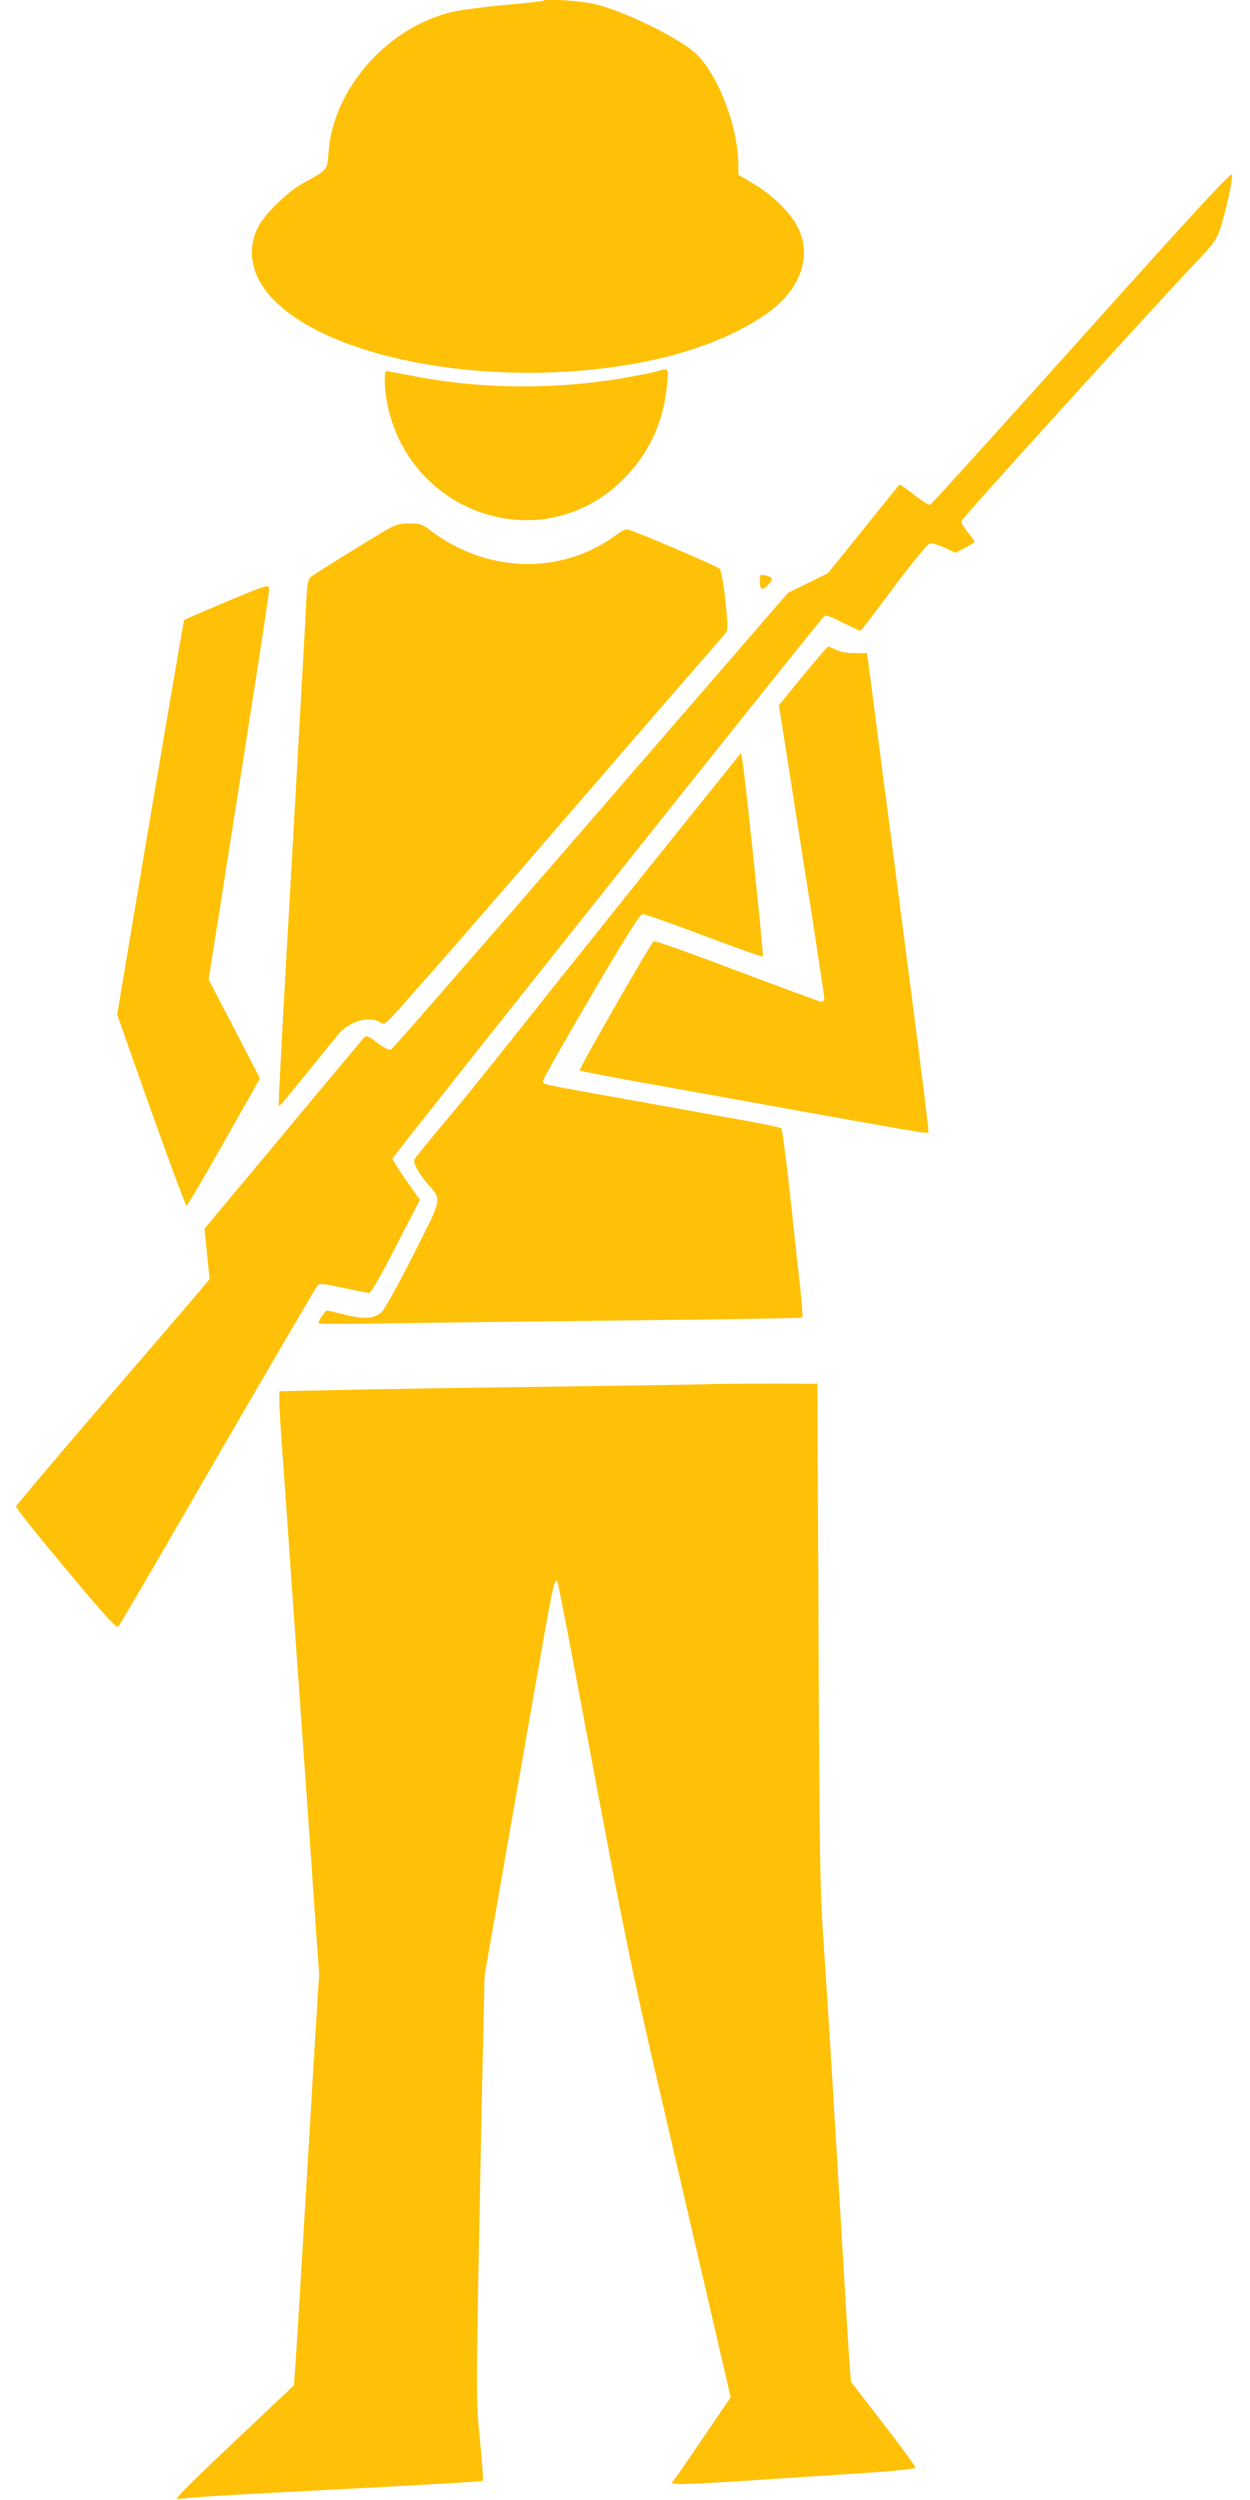
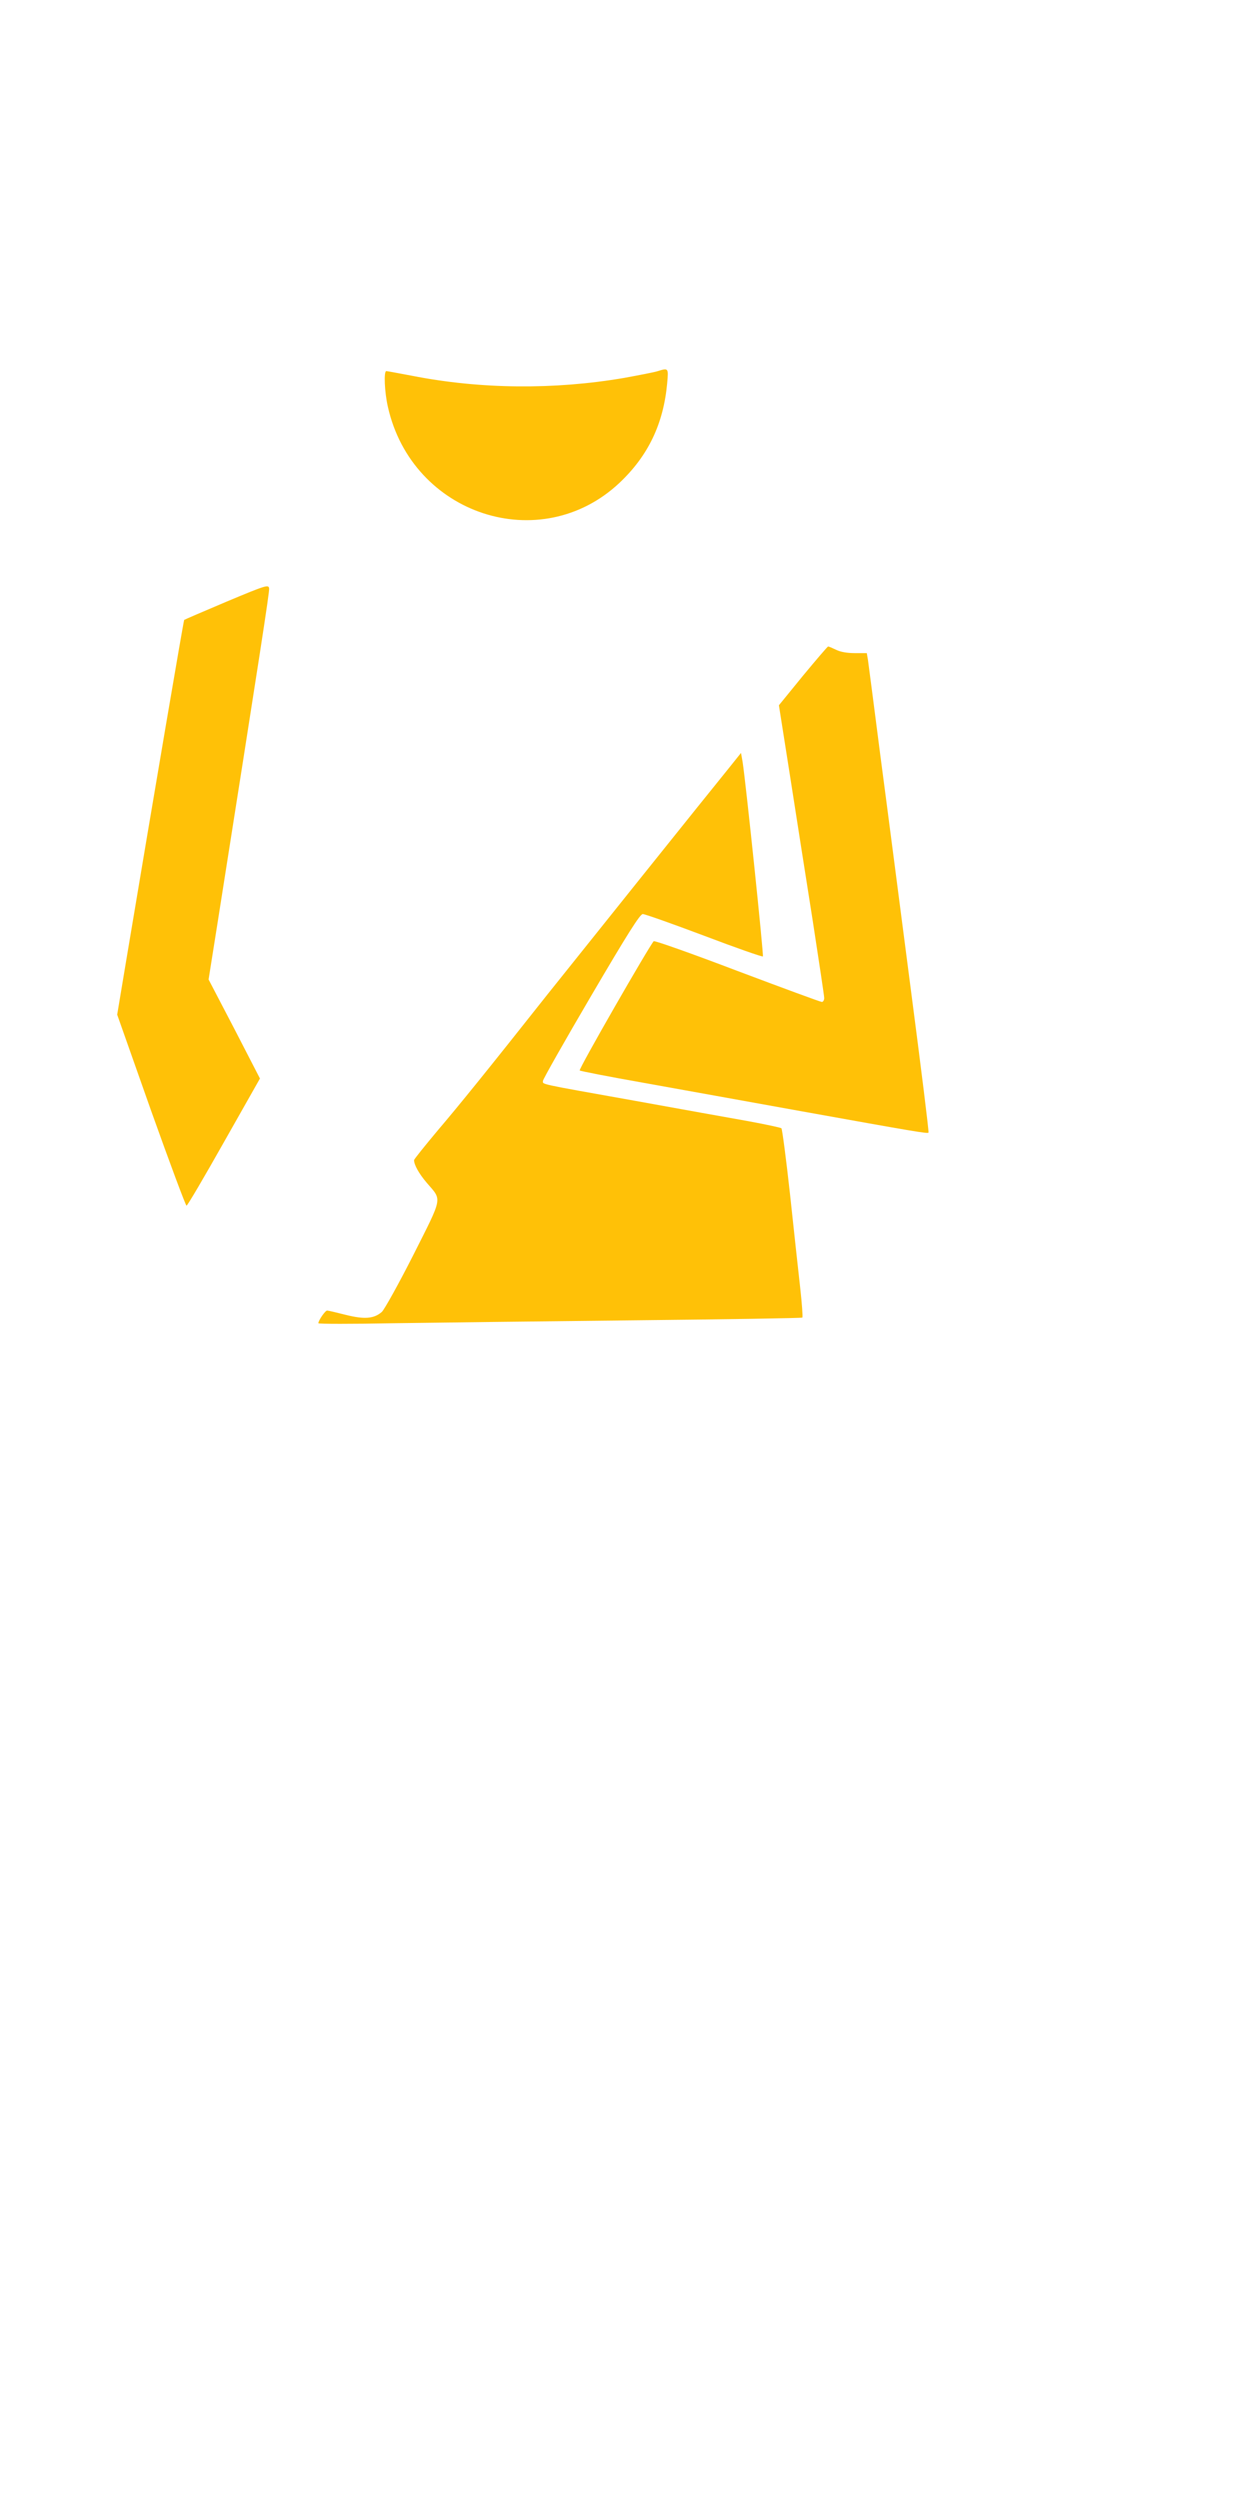
<svg xmlns="http://www.w3.org/2000/svg" version="1.0" width="640pt" height="1280pt" viewBox="0 0 640 1280" preserveAspectRatio="xMidYMid meet">
  <g transform="translate(0,1280) scale(0.1,-0.1)" fill="#ffc107" stroke="none">
-     <path d="M2779 12796 c-2 -3 -87 -12 -189 -21 -102 -9 -223 -25 -270 -35 -333 -76 -613 -391 -638 -719 -8 -96 0 -87 -134 -161 -80 -45 -197 -160 -228 -225 -57 -117 -33 -244 66 -354 318 -351 1285 -496 2038 -305 259 66 493 184 597 302 98 112 122 240 65 356 -37 76 -130 167 -229 226 l-76 45 -1 56 c-1 185 -97 441 -208 556 -80 82 -381 231 -536 264 -79 17 -245 26 -257 15z" />
-     <path d="M5540 11074 c-421 -469 -770 -855 -777 -858 -7 -3 -44 20 -83 51 -39 30 -73 54 -75 52 -2 -2 -85 -105 -185 -229 l-181 -225 -102 -50 -102 -50 -1009 -1165 c-555 -641 -1015 -1169 -1023 -1173 -10 -6 -32 5 -70 33 -46 35 -57 40 -68 29 -7 -8 -194 -231 -415 -497 l-403 -483 13 -129 13 -128 -24 -30 c-13 -16 -235 -276 -494 -576 -259 -301 -471 -552 -473 -559 -1 -7 113 -151 255 -320 204 -244 259 -305 269 -295 7 7 236 400 509 873 274 473 504 866 511 874 10 11 31 9 131 -13 65 -14 125 -26 133 -26 9 0 61 89 137 239 l123 238 -70 99 c-38 55 -70 105 -70 113 0 10 2149 2710 2206 2771 12 13 25 9 99 -28 47 -23 88 -42 90 -42 3 0 80 100 171 223 98 131 174 223 185 225 11 2 44 -8 75 -22 l55 -26 50 25 c27 14 49 28 49 31 0 3 -16 25 -36 50 -20 24 -34 50 -31 57 8 20 976 1088 1208 1332 83 88 99 110 117 166 28 86 64 248 60 275 -2 16 -175 -170 -768 -832z" />
    <path d="M3365 10899 c-16 -5 -93 -20 -170 -34 -356 -61 -735 -58 -1085 11 -69 13 -128 24 -132 24 -14 0 -9 -109 8 -183 124 -554 782 -769 1186 -389 147 139 225 302 244 510 7 79 7 79 -51 61z" />
-     <path d="M1970 10082 c-117 -69 -365 -224 -381 -238 -13 -12 -18 -46 -23 -167 -4 -83 -38 -687 -75 -1342 -38 -654 -67 -1192 -64 -1195 3 -3 15 7 26 21 38 46 247 303 278 342 56 69 163 99 216 62 21 -15 26 -10 135 112 193 218 309 351 773 888 247 286 539 624 649 750 110 127 206 237 213 246 11 13 10 41 -3 165 -9 82 -22 154 -28 161 -14 15 -455 203 -476 203 -9 0 -32 -12 -51 -26 -281 -210 -665 -201 -956 21 -41 31 -53 35 -107 35 -53 0 -70 -5 -126 -38z" />
-     <path d="M3890 9826 c0 -47 15 -53 44 -19 27 31 25 37 -16 47 -26 6 -28 4 -28 -28z" />
    <path d="M1161 9720 c-118 -50 -216 -92 -218 -94 -3 -3 -147 -848 -298 -1751 l-45 -270 173 -490 c96 -269 178 -489 182 -488 5 0 91 147 192 326 l184 325 -131 254 -132 253 46 290 c218 1384 266 1693 264 1712 -3 21 -14 18 -217 -67z" />
    <path d="M4111 9340 l-123 -151 57 -362 c31 -199 83 -532 116 -740 32 -208 59 -387 59 -397 0 -11 -6 -20 -12 -20 -7 0 -202 72 -433 159 -231 88 -423 156 -428 152 -21 -21 -386 -656 -379 -662 4 -3 151 -32 327 -63 176 -32 541 -97 810 -146 584 -105 643 -115 649 -109 3 2 -38 331 -90 729 -52 399 -121 934 -155 1190 -33 256 -62 481 -65 501 l-6 35 -61 0 c-40 0 -74 6 -96 17 -19 9 -37 17 -41 17 -3 0 -61 -68 -129 -150z" />
    <path d="M3734 8870 c-85 -104 -807 -1006 -929 -1159 -310 -392 -455 -571 -564 -699 -66 -79 -121 -147 -121 -152 0 -24 25 -69 65 -116 79 -92 84 -66 -69 -370 -75 -148 -148 -279 -161 -291 -40 -35 -89 -39 -185 -15 -47 12 -90 22 -95 22 -10 0 -45 -51 -45 -65 0 -4 172 -4 383 0 210 3 766 10 1236 15 469 5 856 11 859 14 3 3 -2 72 -11 153 -9 82 -33 297 -52 478 -20 182 -40 333 -44 338 -4 4 -81 20 -172 37 -90 16 -353 63 -584 105 -499 89 -465 82 -465 101 0 8 111 204 246 434 187 319 251 420 265 420 11 0 152 -50 314 -111 163 -62 298 -109 301 -106 5 5 -88 897 -104 997 l-8 45 -60 -75z" />
-     <path d="M3660 5714 c-41 -2 -426 -8 -855 -14 -429 -5 -914 -13 -1077 -17 l-298 -6 0 -51 c0 -28 7 -141 15 -251 8 -110 33 -461 55 -780 23 -319 54 -764 70 -990 16 -225 37 -523 46 -661 l18 -251 -28 -454 c-15 -250 -40 -679 -57 -954 -16 -275 -33 -545 -37 -599 l-7 -99 -165 -156 c-379 -357 -455 -432 -430 -427 36 9 245 21 940 57 338 17 618 34 622 37 3 4 -3 95 -14 202 -19 187 -20 220 -9 835 7 352 16 845 22 1095 l10 455 70 400 c38 220 92 528 120 685 27 157 75 426 105 599 55 313 64 355 78 332 4 -6 61 -300 127 -654 223 -1191 247 -1310 429 -2092 99 -429 215 -926 256 -1105 l75 -324 -123 -181 c-67 -99 -135 -198 -151 -220 l-29 -40 39 -3 c21 -2 184 6 363 18 179 12 442 29 584 38 149 10 261 21 263 27 1 6 -72 107 -164 225 l-166 215 -8 105 c-8 109 -10 153 -59 970 -39 648 -46 774 -72 1155 -20 293 -22 429 -27 1600 l-6 1280 -225 1 c-124 0 -259 -1 -300 -2z" />
  </g>
</svg>